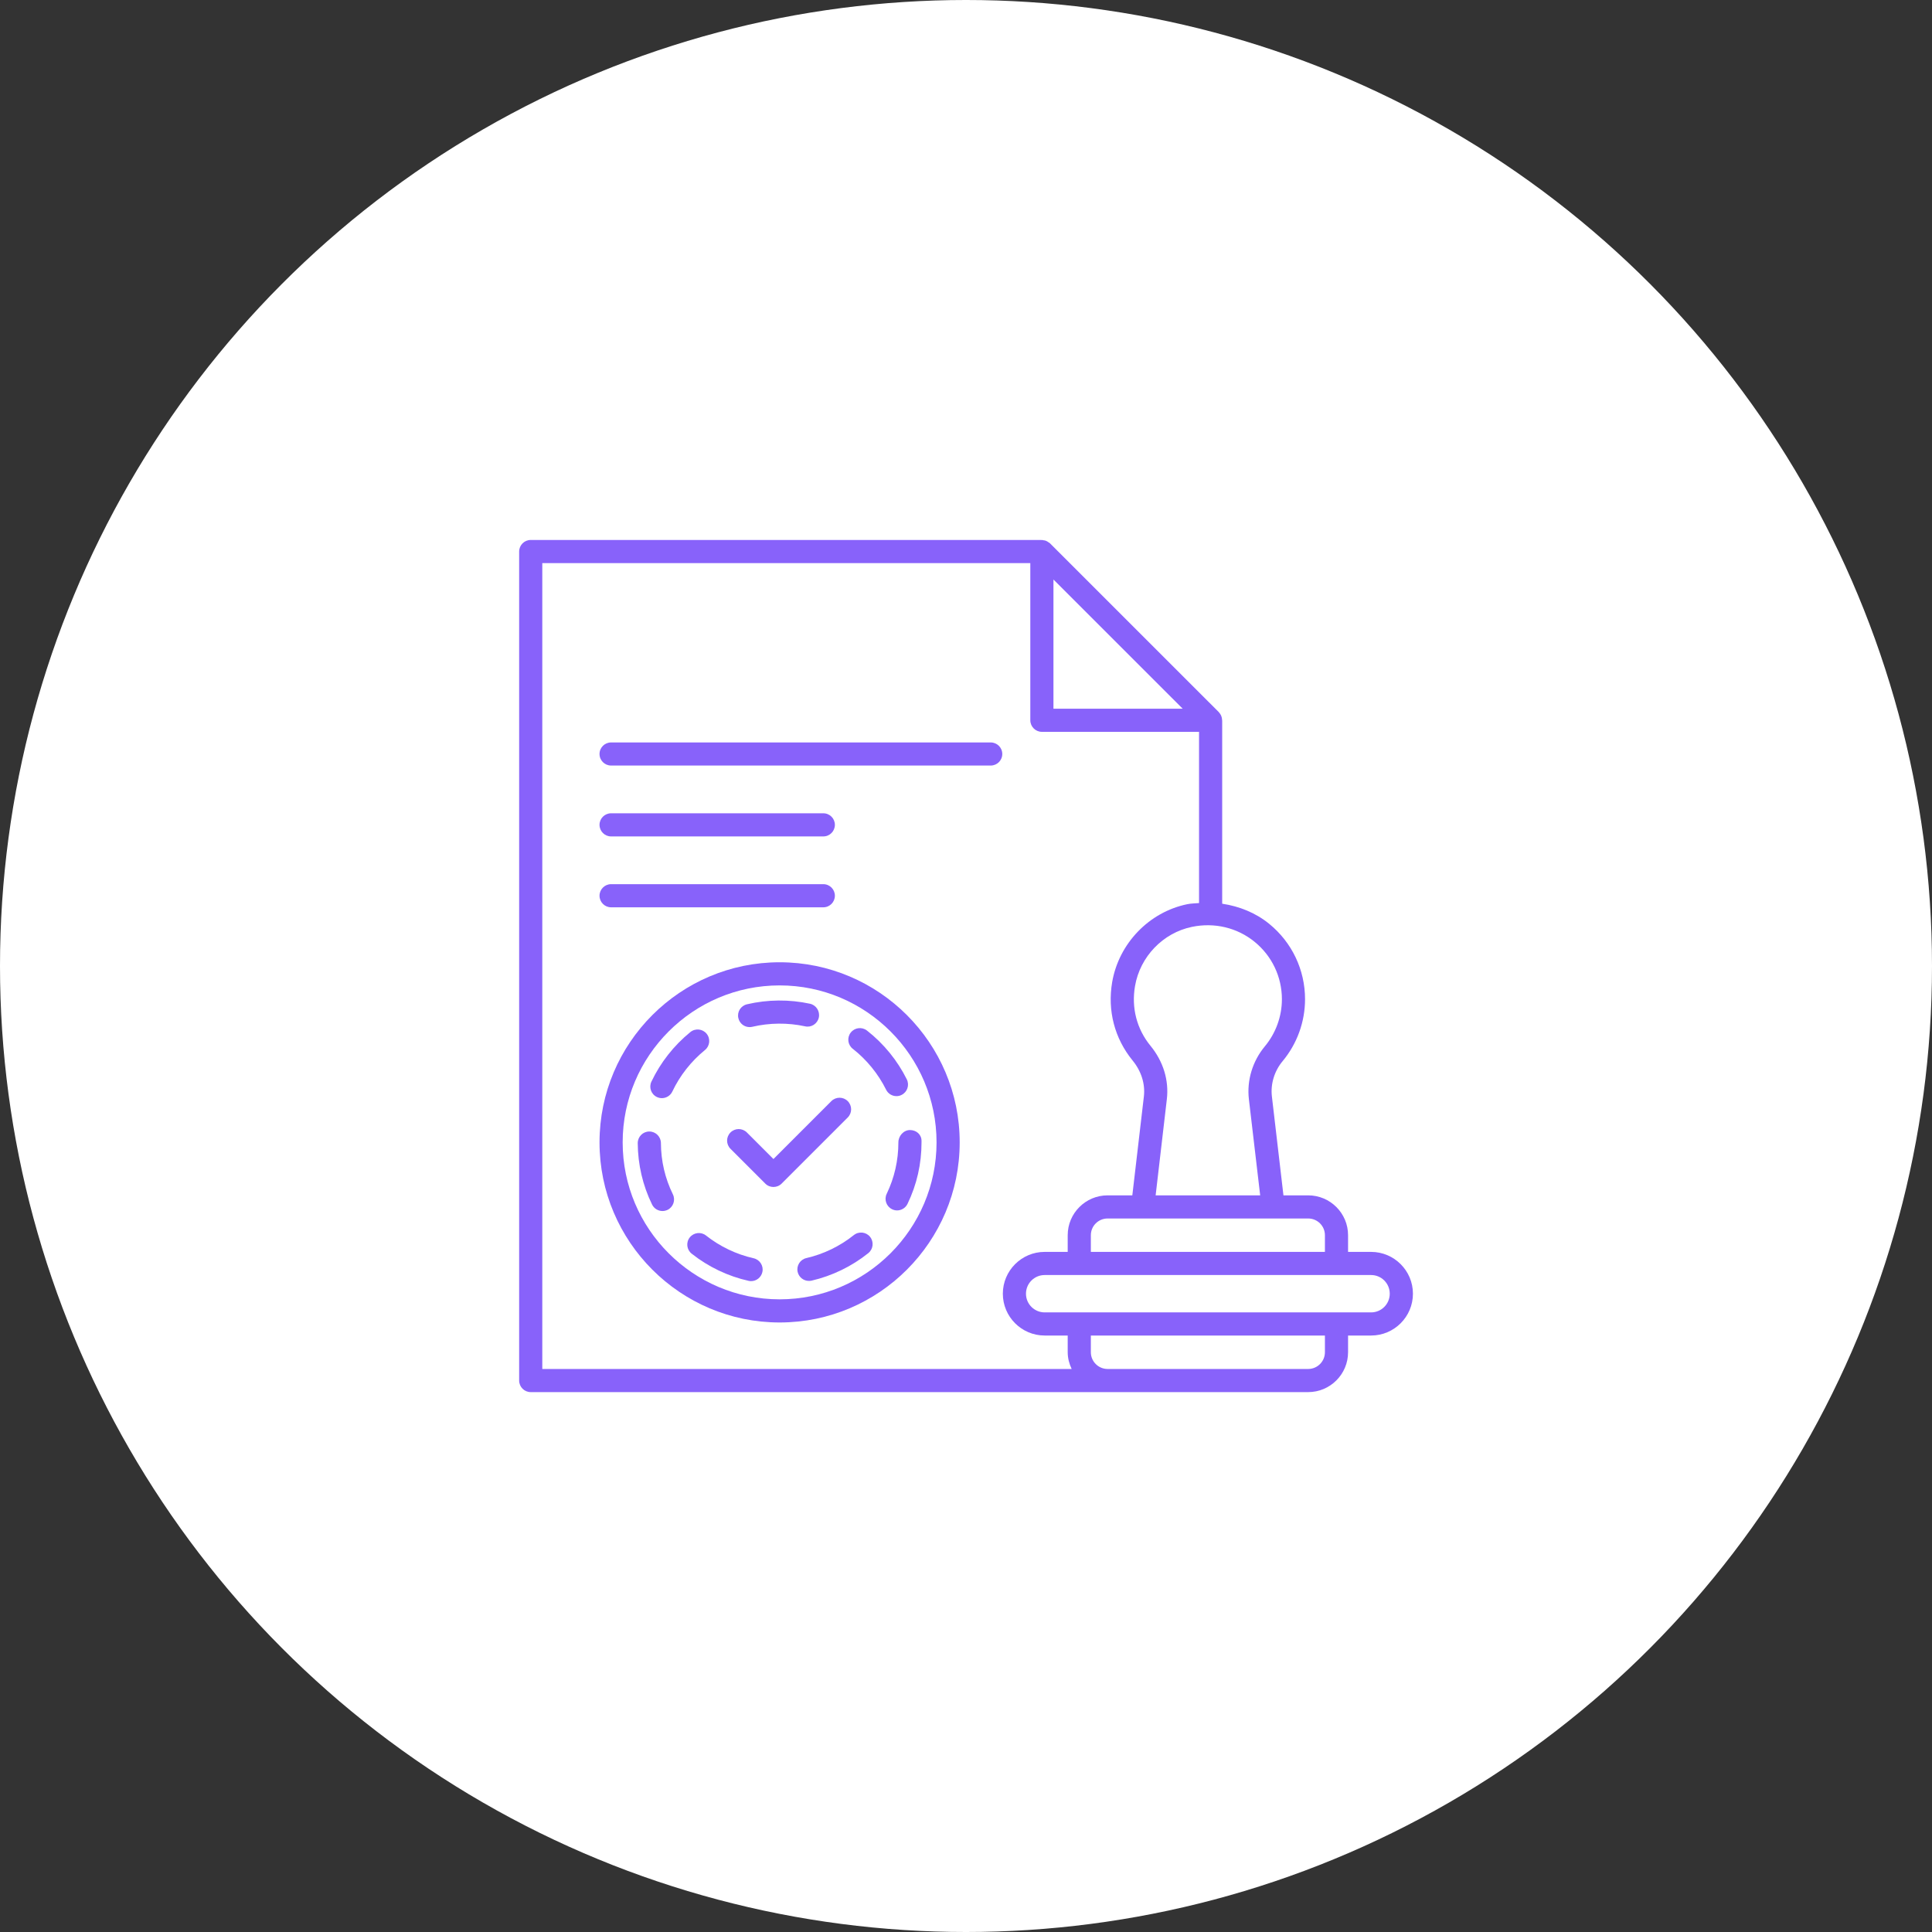
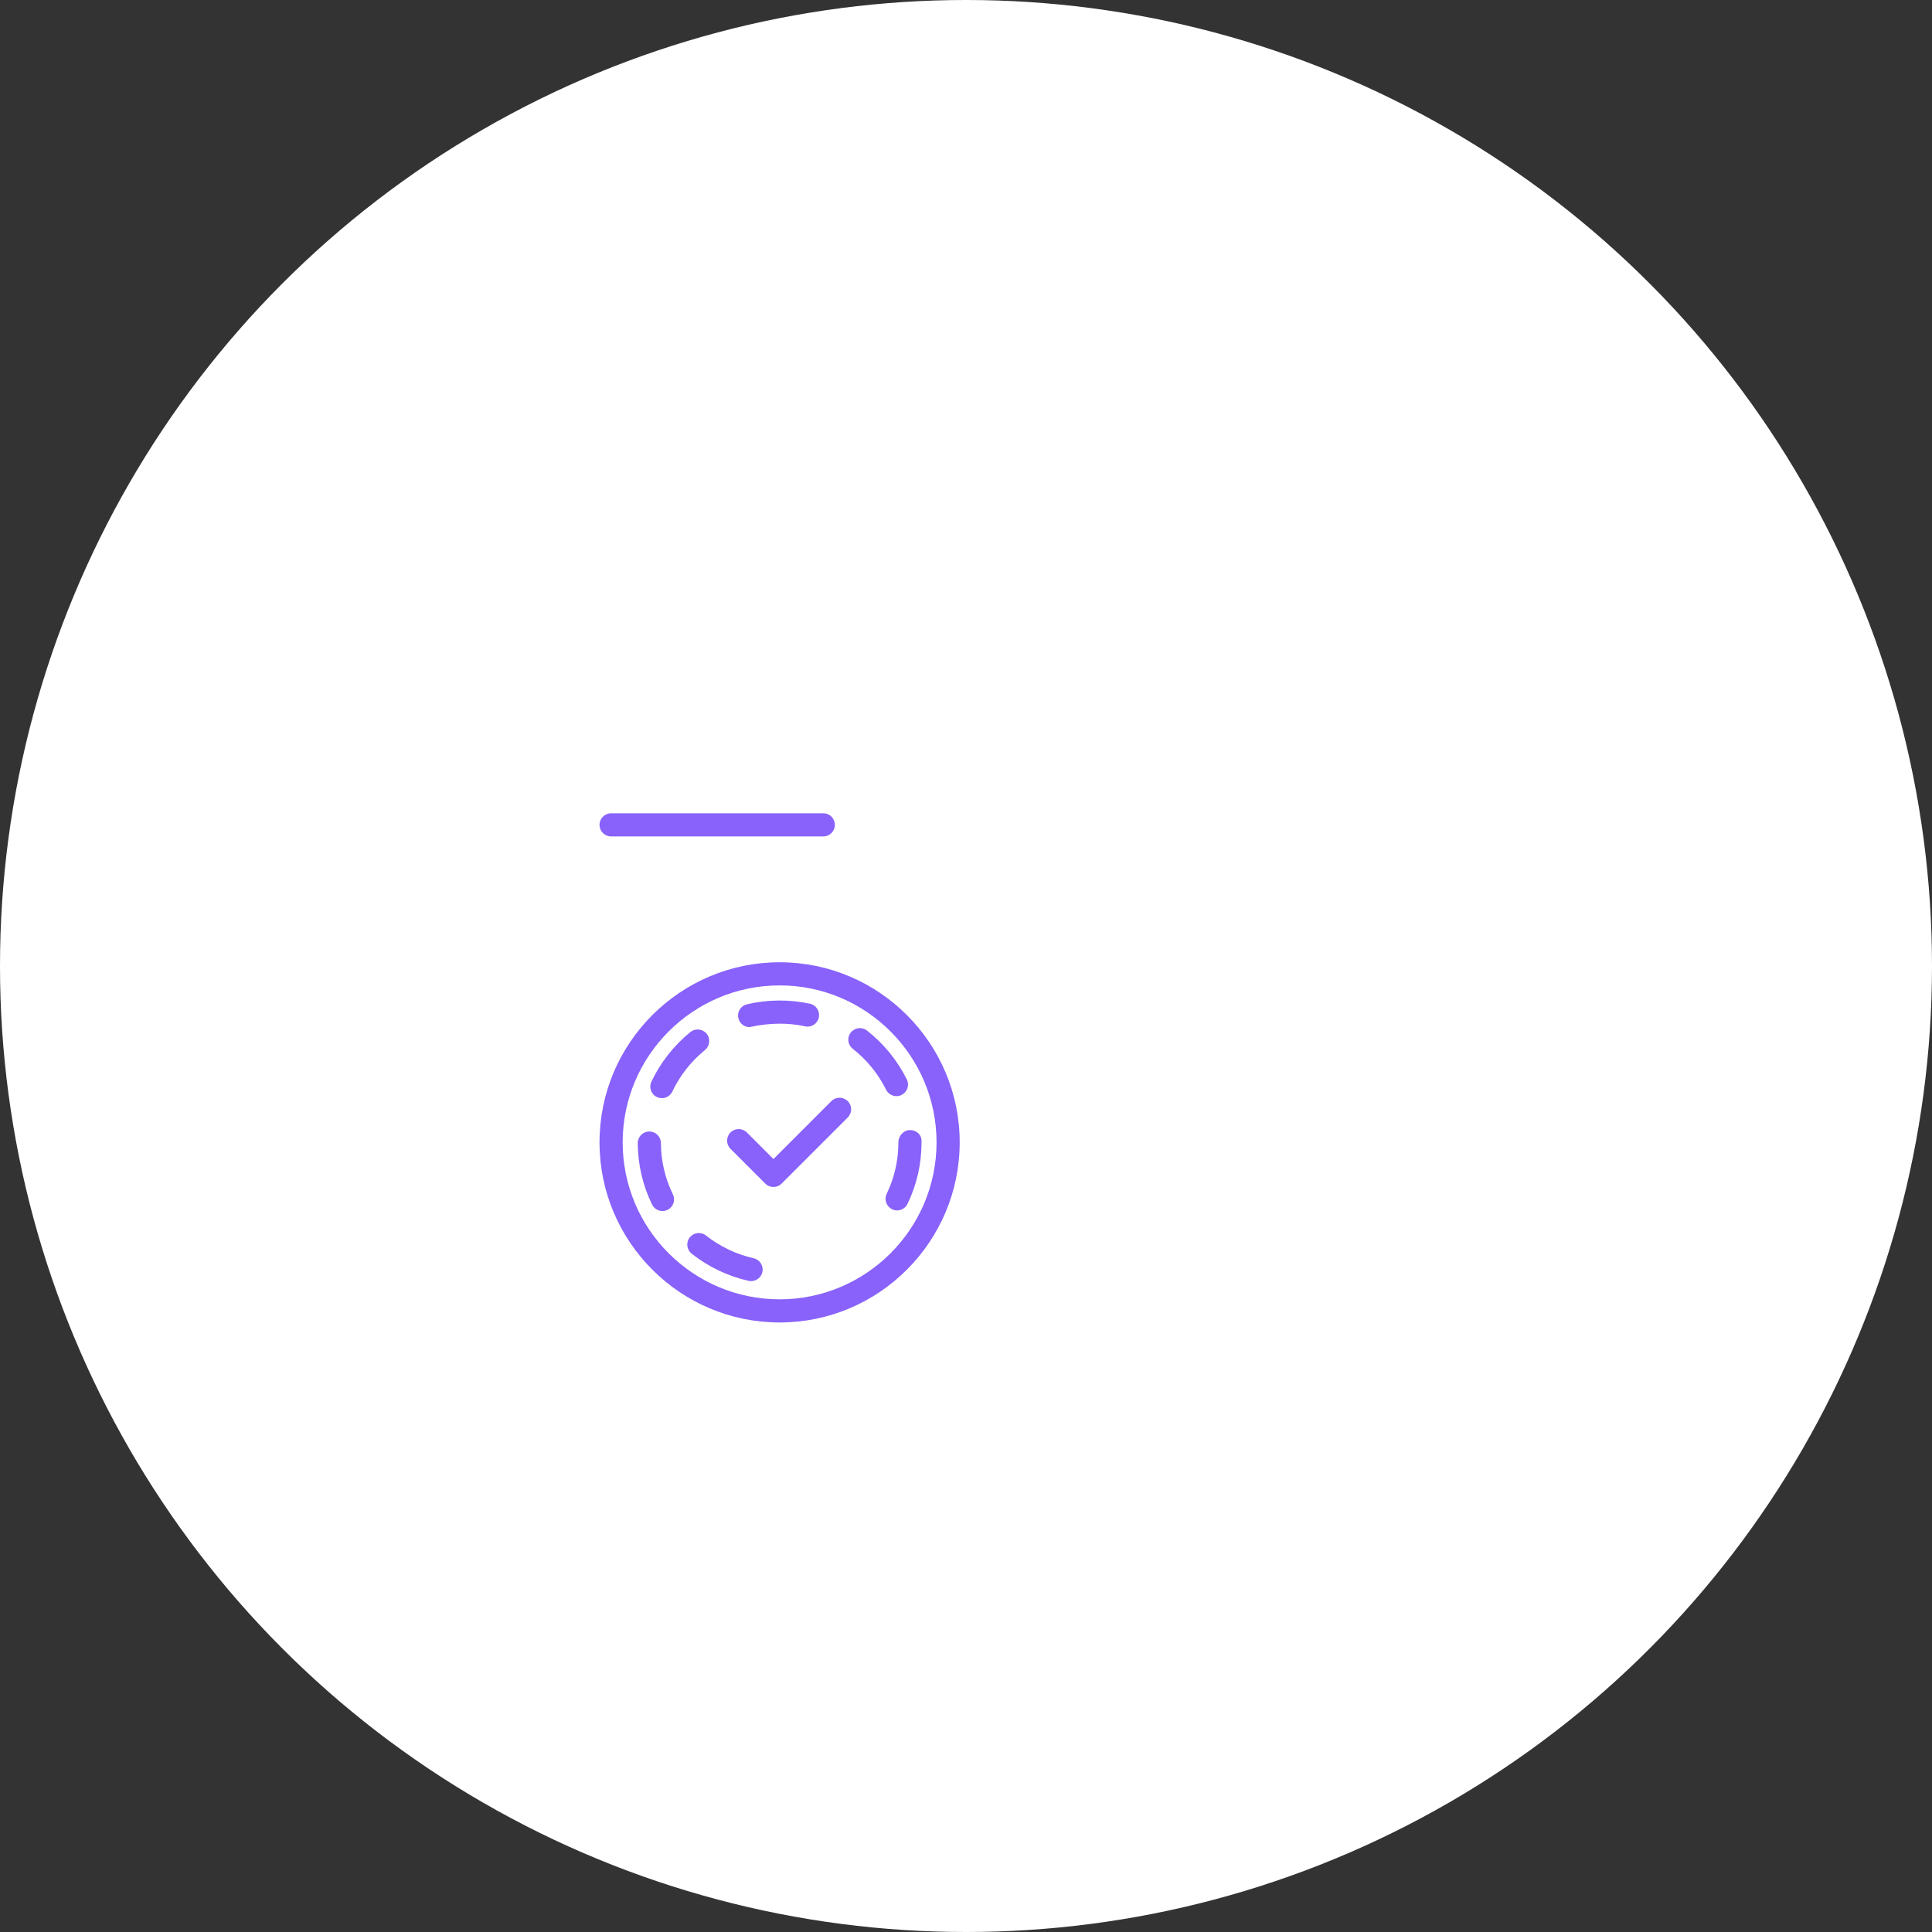
<svg xmlns="http://www.w3.org/2000/svg" width="45" height="45" viewBox="0 0 45 45" fill="none">
  <rect x="0" y="0" width="45" height="45" fill="#333333" stroke="none" />
  <circle cx="22.5" cy="22.5" r="22.5" fill="white" />
  <g clip-path="url(#clip0_250_1093)">
-     <path d="M31.936 29.159H31.399V28.77C31.399 28.258 30.982 27.842 30.47 27.842H29.894L29.625 25.539C29.591 25.248 29.682 24.947 29.875 24.716C30.212 24.311 30.397 23.799 30.397 23.274C30.397 22.59 30.093 21.95 29.561 21.517C29.244 21.259 28.864 21.109 28.467 21.049V16.786C28.467 16.78 28.465 16.775 28.465 16.769C28.463 16.7 28.436 16.639 28.392 16.592C28.391 16.591 28.392 16.59 28.391 16.589L24.456 12.655C24.455 12.653 24.454 12.652 24.452 12.65C24.444 12.642 24.433 12.64 24.424 12.633C24.405 12.619 24.386 12.605 24.364 12.597C24.343 12.588 24.321 12.586 24.298 12.583C24.288 12.582 24.279 12.577 24.268 12.577C24.264 12.577 24.261 12.579 24.257 12.579C24.25 12.58 24.242 12.576 24.235 12.577H12.361C12.213 12.577 12.092 12.698 12.092 12.847V32.155C12.092 32.304 12.213 32.425 12.361 32.425H25.798H30.47C30.982 32.425 31.399 32.008 31.399 31.496V31.107H31.936C32.473 31.107 32.91 30.67 32.91 30.133C32.91 29.596 32.473 29.159 31.936 29.159ZM30.86 28.77V29.159H25.408V28.77C25.408 28.555 25.583 28.381 25.798 28.381H26.614H29.654H30.47C30.685 28.381 30.86 28.555 30.86 28.77ZM29.858 23.274C29.858 23.673 29.717 24.063 29.461 24.371C29.174 24.715 29.038 25.164 29.089 25.602L29.352 27.842H26.917L27.178 25.603C27.23 25.164 27.095 24.722 26.798 24.36C26.477 23.968 26.349 23.473 26.437 22.966C26.555 22.282 27.087 21.729 27.761 21.589C28.284 21.48 28.816 21.606 29.221 21.936C29.626 22.265 29.858 22.753 29.858 23.274ZM24.537 13.498L27.547 16.507H24.537V13.498ZM12.631 13.116H23.998V16.776C23.998 16.925 24.119 17.046 24.268 17.046H27.928V21.034C27.835 21.042 27.743 21.042 27.651 21.061C26.763 21.245 26.061 21.974 25.905 22.873C25.791 23.537 25.96 24.186 26.381 24.702C26.584 24.95 26.677 25.247 26.643 25.54L26.374 27.842H25.798C25.286 27.842 24.869 28.258 24.869 28.77V29.159H24.332C23.795 29.159 23.358 29.596 23.358 30.133C23.358 30.67 23.795 31.107 24.332 31.107H24.869V31.496C24.869 31.637 24.905 31.766 24.961 31.886H12.631V13.116ZM30.86 31.496C30.86 31.711 30.685 31.886 30.47 31.886H25.798C25.583 31.886 25.408 31.711 25.408 31.496V31.107H30.86V31.496ZM31.936 30.568H31.129H25.139H24.332C24.092 30.568 23.897 30.373 23.897 30.133C23.897 29.893 24.092 29.698 24.332 29.698H25.139H31.129H31.936C32.176 29.698 32.37 29.893 32.37 30.133C32.37 30.373 32.176 30.568 31.936 30.568Z" fill="#8862FA" />
    <path d="M18.159 22.413C15.846 22.413 13.964 24.295 13.964 26.608C13.964 28.921 15.846 30.803 18.159 30.803C20.472 30.803 22.353 28.921 22.353 26.608C22.353 24.295 20.472 22.413 18.159 22.413ZM18.159 30.264C16.143 30.264 14.503 28.624 14.503 26.608C14.503 24.592 16.143 22.952 18.159 22.952C20.174 22.952 21.814 24.592 21.814 26.608C21.814 28.623 20.174 30.264 18.159 30.264Z" fill="#8862FA" />
    <path d="M20.925 26.608C20.925 27.028 20.833 27.431 20.653 27.806C20.588 27.94 20.645 28.101 20.779 28.166C20.816 28.184 20.856 28.193 20.895 28.193C20.995 28.193 21.092 28.136 21.138 28.04C21.355 27.591 21.464 27.109 21.464 26.608V26.573C21.464 26.424 21.343 26.321 21.195 26.321C21.046 26.321 20.925 26.459 20.925 26.608Z" fill="#8862FA" />
-     <path d="M19.887 28.768C19.564 29.026 19.182 29.211 18.782 29.303C18.637 29.336 18.546 29.481 18.579 29.626C18.608 29.751 18.719 29.835 18.841 29.835C18.861 29.835 18.882 29.833 18.902 29.829C19.381 29.718 19.839 29.497 20.224 29.188C20.34 29.095 20.359 28.926 20.266 28.809C20.174 28.693 20.003 28.675 19.887 28.768Z" fill="#8862FA" />
-     <path d="M17.459 23.923C17.48 23.923 17.501 23.921 17.522 23.916C17.922 23.822 18.351 23.818 18.751 23.905C18.895 23.939 19.04 23.846 19.072 23.7C19.103 23.555 19.011 23.411 18.866 23.379C18.388 23.275 17.877 23.279 17.398 23.392C17.253 23.426 17.163 23.571 17.198 23.715C17.227 23.84 17.337 23.923 17.459 23.923Z" fill="#8862FA" />
+     <path d="M17.459 23.923C17.922 23.822 18.351 23.818 18.751 23.905C18.895 23.939 19.04 23.846 19.072 23.7C19.103 23.555 19.011 23.411 18.866 23.379C18.388 23.275 17.877 23.279 17.398 23.392C17.253 23.426 17.163 23.571 17.198 23.715C17.227 23.84 17.337 23.923 17.459 23.923Z" fill="#8862FA" />
    <path d="M15.301 25.552C15.338 25.569 15.377 25.578 15.416 25.578C15.517 25.578 15.614 25.521 15.66 25.424C15.836 25.052 16.099 24.718 16.42 24.457C16.535 24.364 16.553 24.194 16.459 24.078C16.366 23.963 16.196 23.945 16.08 24.039C15.697 24.35 15.383 24.749 15.173 25.193C15.109 25.327 15.166 25.488 15.301 25.552Z" fill="#8862FA" />
    <path d="M20.194 24.004C20.076 23.912 19.908 23.933 19.816 24.05C19.724 24.167 19.745 24.337 19.862 24.428C20.188 24.683 20.456 25.013 20.639 25.381C20.685 25.476 20.781 25.531 20.88 25.531C20.92 25.531 20.961 25.523 20.999 25.503C21.133 25.437 21.187 25.276 21.122 25.142C20.904 24.702 20.583 24.308 20.194 24.004Z" fill="#8862FA" />
    <path d="M17.553 29.307C17.152 29.217 16.769 29.034 16.445 28.778C16.328 28.685 16.158 28.706 16.066 28.822C15.974 28.938 15.993 29.108 16.11 29.2C16.497 29.507 16.956 29.726 17.435 29.833C17.455 29.838 17.475 29.84 17.494 29.84C17.618 29.84 17.729 29.754 17.757 29.629C17.79 29.484 17.698 29.34 17.553 29.307Z" fill="#8862FA" />
    <path d="M15.394 26.623C15.393 26.475 15.272 26.355 15.124 26.355C15.124 26.355 15.123 26.355 15.122 26.355C14.973 26.356 14.854 26.477 14.854 26.626C14.858 27.127 14.97 27.609 15.188 28.056C15.235 28.152 15.331 28.207 15.431 28.207C15.47 28.207 15.51 28.198 15.549 28.18C15.682 28.115 15.738 27.953 15.673 27.819C15.49 27.445 15.396 27.043 15.394 26.623Z" fill="#8862FA" />
    <path d="M19.745 25.647C19.64 25.542 19.47 25.542 19.364 25.647L18.015 26.996L17.396 26.377C17.29 26.272 17.12 26.272 17.015 26.377C16.909 26.482 16.909 26.653 17.015 26.758L17.825 27.568C17.877 27.621 17.946 27.647 18.015 27.647C18.084 27.647 18.153 27.621 18.206 27.568L19.745 26.029C19.851 25.923 19.851 25.753 19.745 25.647Z" fill="#8862FA" />
-     <path d="M23.075 17.293H14.233C14.085 17.293 13.964 17.413 13.964 17.562C13.964 17.711 14.085 17.831 14.233 17.831H23.075C23.224 17.831 23.345 17.711 23.345 17.562C23.345 17.413 23.224 17.293 23.075 17.293Z" fill="#8862FA" />
    <path d="M14.233 19.482H19.177C19.326 19.482 19.446 19.361 19.446 19.212C19.446 19.064 19.326 18.943 19.177 18.943H14.233C14.085 18.943 13.964 19.064 13.964 19.212C13.964 19.361 14.085 19.482 14.233 19.482Z" fill="#8862FA" />
-     <path d="M14.233 21.133H19.177C19.326 21.133 19.446 21.012 19.446 20.863C19.446 20.715 19.326 20.594 19.177 20.594H14.233C14.085 20.594 13.964 20.715 13.964 20.863C13.964 21.012 14.085 21.133 14.233 21.133Z" fill="#8862FA" />
  </g>
  <defs>
    <clipPath id="clip0_250_1093">
      <rect width="21" height="21" fill="white" transform="translate(12 12)" />
    </clipPath>
  </defs>
</svg>